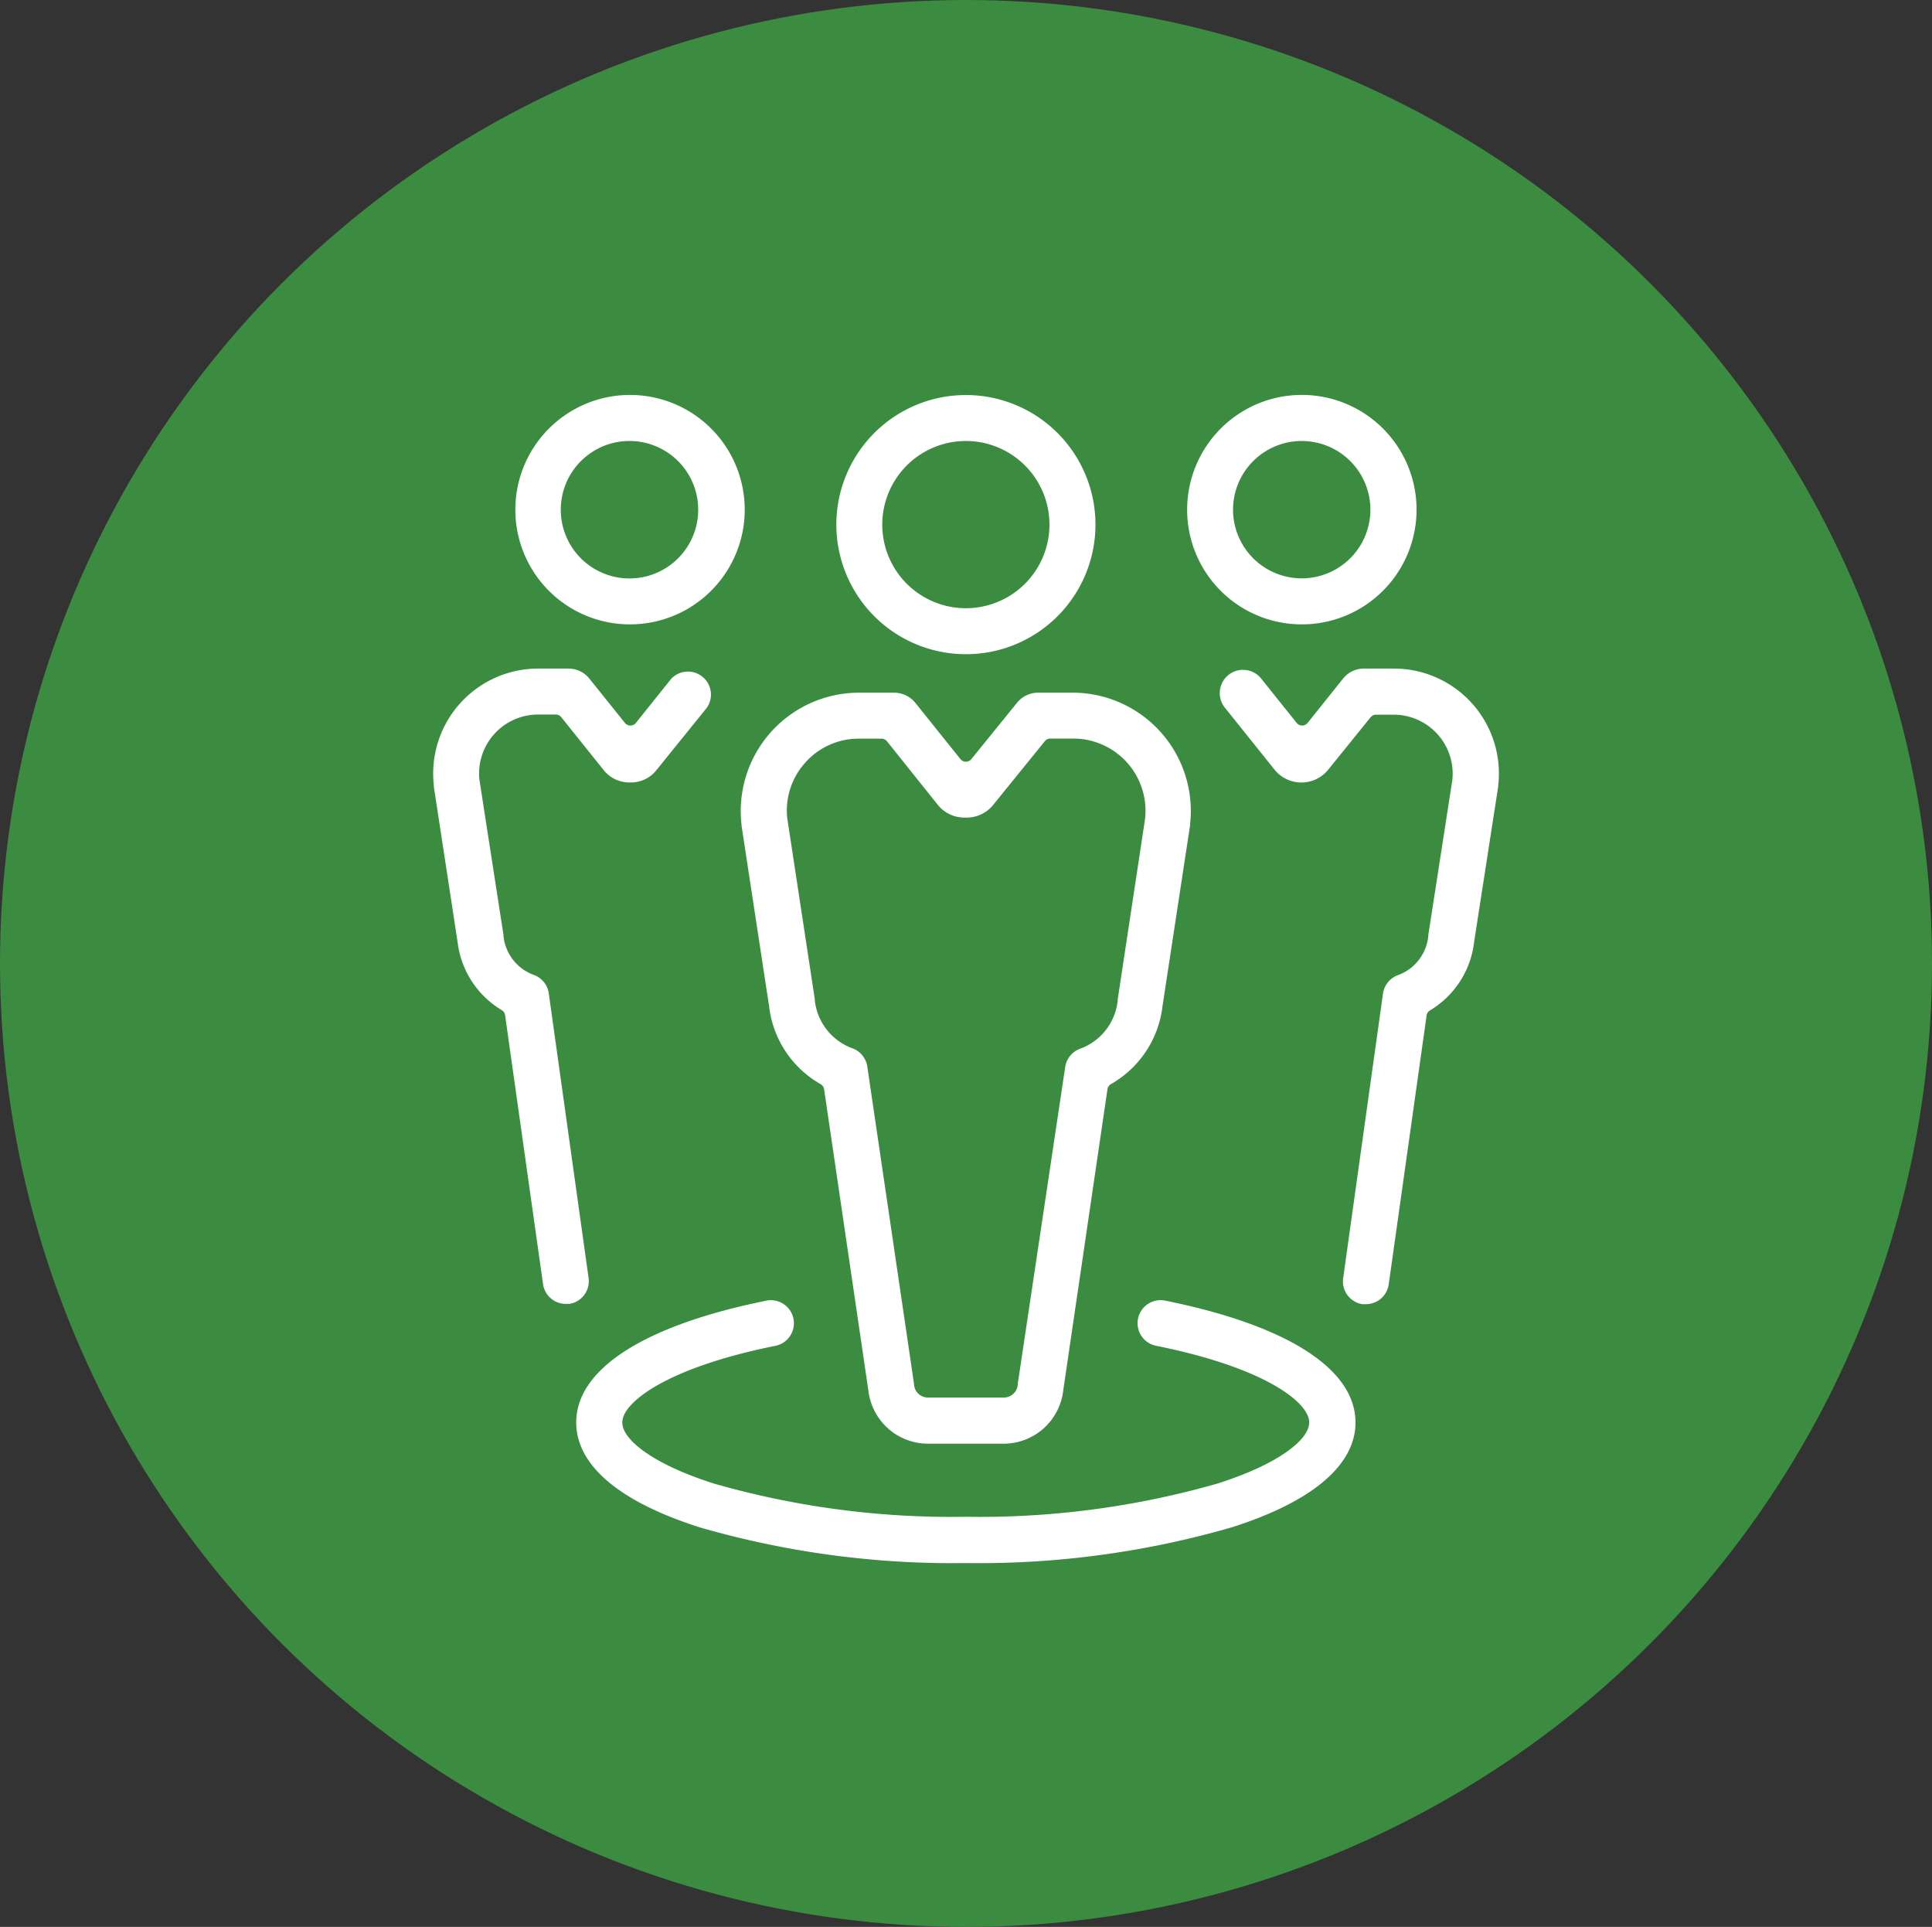
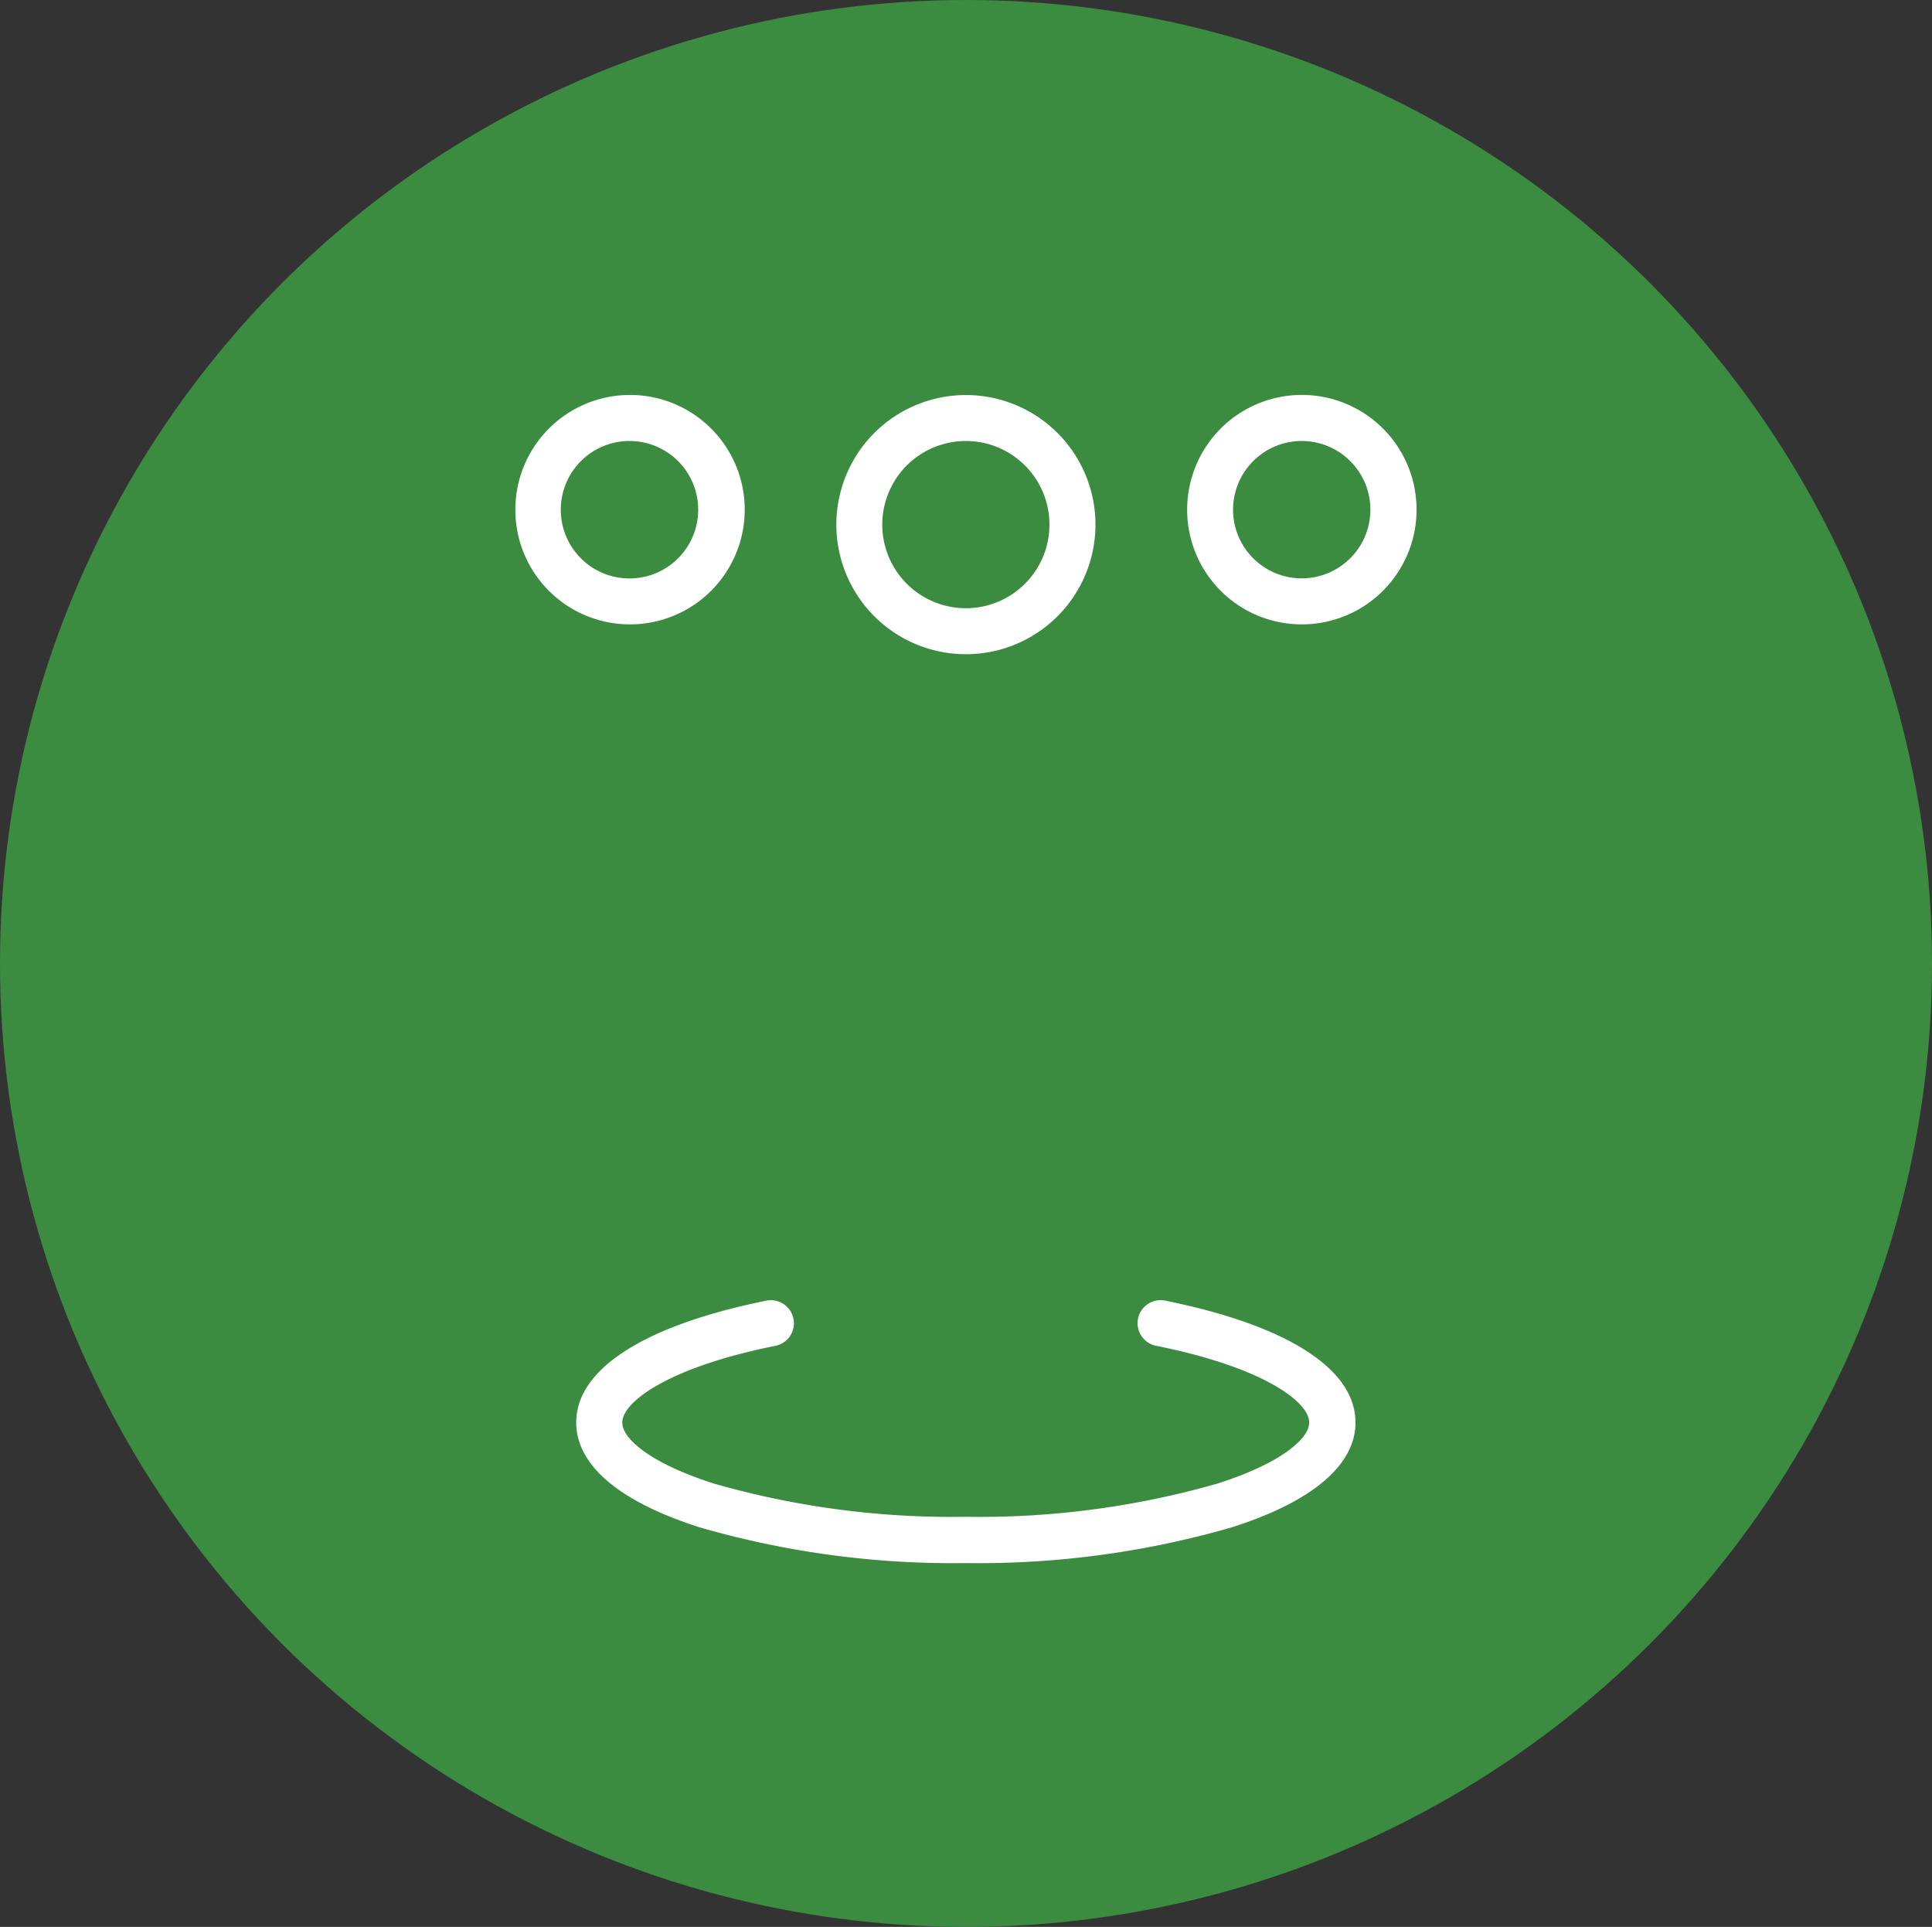
<svg xmlns="http://www.w3.org/2000/svg" width="123.966" height="123.613" viewBox="0 0 123.966 123.613">
  <rect x="0" y="0" width="123.966" height="123.613" fill="#333333" stroke="none" />
  <g id="Icon_-_Home_Statistics_-_UGRAD_Students_Yearly" data-name="Icon - Home Statistics - UGRAD Students Yearly" transform="translate(-253 -1738)">
    <ellipse id="Ellipse_117" data-name="Ellipse 117" cx="61.983" cy="61.807" rx="61.983" ry="61.807" transform="translate(253 1738)" fill="#3b8c41" />
    <g id="np_group_1122984_000000" transform="translate(275.088 1761.865)">
      <path id="Path_1517" data-name="Path 1517" d="M47.442,18.555A8.763,8.763,0,1,0,38.68,9.793a8.763,8.763,0,0,0,8.762,8.762Zm0-13.678a4.914,4.914,0,1,1-4.916,4.916,4.917,4.917,0,0,1,4.916-4.916Z" transform="translate(-7.554 -0.002)" fill="#fff" stroke="#3b8c41" stroke-linecap="round" stroke-linejoin="round" stroke-width="0.9" />
-       <path id="Path_1518" data-name="Path 1518" d="M30.805,34.64v.07l1.772,11.61a7.067,7.067,0,0,0,3.531,5.333L38.951,71h0a4.3,4.3,0,0,0,4.266,3.776h4.859A4.3,4.3,0,0,0,52.339,71l2.842-19.35h0a7.075,7.075,0,0,0,3.531-5.333l1.772-11.61v-.07a8.044,8.044,0,0,0-7.973-8.94H50.295a2.209,2.209,0,0,0-1.732.837l-2.912,3.592-2.872-3.583v0a2.21,2.21,0,0,0-1.772-.844H38.763a8.043,8.043,0,0,0-7.958,8.94Zm4.862-3.692a4.128,4.128,0,0,1,3.1-1.4h1.469l3.25,4.064a2.642,2.642,0,0,0,2.089,1h.109a2.647,2.647,0,0,0,2.083-1l3.3-4.07h1.463A4.183,4.183,0,0,1,56.7,34.192l-1.757,11.6v.079a3.251,3.251,0,0,1-2.129,2.7,1.93,1.93,0,0,0-1.24,1.548L48.529,70.453v.063a.449.449,0,0,1-.447.4H43.22a.449.449,0,0,1-.447-.4v-.06l-3-20.366a1.93,1.93,0,0,0-1.24-1.548,3.251,3.251,0,0,1-2.129-2.7V45.76L34.636,34.15v0a4.131,4.131,0,0,1,1.031-3.2Z" transform="translate(-5.763 -5.577)" fill="#fff" stroke="#3b8c41" stroke-linecap="round" stroke-linejoin="round" stroke-width="0.9" />
      <path id="Path_1519" data-name="Path 1519" d="M68.018,84.347c0-3.692-4.466-6.624-12.568-8.26v0a1.927,1.927,0,1,0-.774,3.776c7.16,1.439,9.472,3.637,9.472,4.481,0,.689-1.479,2.183-5.551,3.483h0A54.937,54.937,0,0,1,42.57,89.944,54.933,54.933,0,0,1,26.524,87.83c-4.073-1.3-5.551-2.794-5.551-3.483,0-.844,2.322-3.042,9.472-4.481h0a1.927,1.927,0,1,0-.774-3.776c-8.088,1.633-12.554,4.565-12.554,8.257,0,2.059,1.424,4.977,8.227,7.151v0A58.919,58.919,0,0,0,42.57,93.814a58.926,58.926,0,0,0,17.222-2.322c6.773-2.168,8.227-5.076,8.227-7.144Z" transform="translate(-2.682 -16.956)" fill="#fff" stroke="#3b8c41" stroke-linecap="round" stroke-linejoin="round" stroke-width="0.9" />
      <path id="Path_1520" data-name="Path 1520" d="M75.562,16.639a7.81,7.81,0,1,0-7.8-7.81,7.8,7.8,0,0,0,7.8,7.81Zm0-11.764a3.956,3.956,0,1,1-3.955,3.955,3.959,3.959,0,0,1,3.955-3.955Z" transform="translate(-14.127 0)" fill="#fff" stroke="#3b8c41" stroke-linecap="round" stroke-linejoin="round" stroke-width="0.9" />
-       <path id="Path_1521" data-name="Path 1521" d="M80.166,23.7a2.153,2.153,0,0,0-1.7.822L76.2,27.354l-2.268-2.833a1.943,1.943,0,1,0-3.051,2.407l3.22,4.018v0a2.664,2.664,0,0,0,4.1,0l2.739-3.389h1.131a3.338,3.338,0,0,1,3.32,3.677l-1.548,9.983v.079a2.531,2.531,0,0,1-1.657,2.1,1.928,1.928,0,0,0-1.246,1.548L78.385,63.2a1.928,1.928,0,0,0,1.642,2.174H80.3a1.924,1.924,0,0,0,1.9-1.657l2.431-17.252a6.345,6.345,0,0,0,3.051-4.729l1.548-9.992v-.07A7.182,7.182,0,0,0,82.077,23.7Z" transform="translate(-14.736 -5.125)" fill="#fff" stroke="#3b8c41" stroke-linecap="round" stroke-linejoin="round" stroke-width="0.9" />
      <path id="Path_1522" data-name="Path 1522" d="M19.88,16.639a7.809,7.809,0,1,0-7.81-7.81,7.8,7.8,0,0,0,7.81,7.81Zm0-11.764A3.959,3.959,0,1,1,17.059,6.02,3.951,3.951,0,0,1,19.88,4.875Z" transform="translate(-1.541 0)" fill="#fff" stroke="#3b8c41" stroke-linecap="round" stroke-linejoin="round" stroke-width="0.9" />
-       <path id="Path_1523" data-name="Path 1523" d="M5.3,31.772l1.524,9.962a6.357,6.357,0,0,0,3.051,4.714L12.31,63.7a1.926,1.926,0,0,0,1.9,1.657h.272a1.928,1.928,0,0,0,1.642-2.174L13.571,44.93a1.928,1.928,0,0,0-1.246-1.548,2.531,2.531,0,0,1-1.657-2.1v-.079L9.121,31.225a3.334,3.334,0,0,1,3.32-3.677h1.131l2.718,3.389a2.546,2.546,0,0,0,2,.968h.045a2.535,2.535,0,0,0,2.05-.961l3.244-4.015a1.927,1.927,0,0,0-3-2.407l-2.268,2.833L16.1,24.537a2.163,2.163,0,0,0-1.757-.837H12.41A7.185,7.185,0,0,0,5.3,31.672Z" transform="translate(0 -5.125)" fill="#fff" stroke="#3b8c41" stroke-linecap="round" stroke-linejoin="round" stroke-width="0.9" />
    </g>
  </g>
</svg>